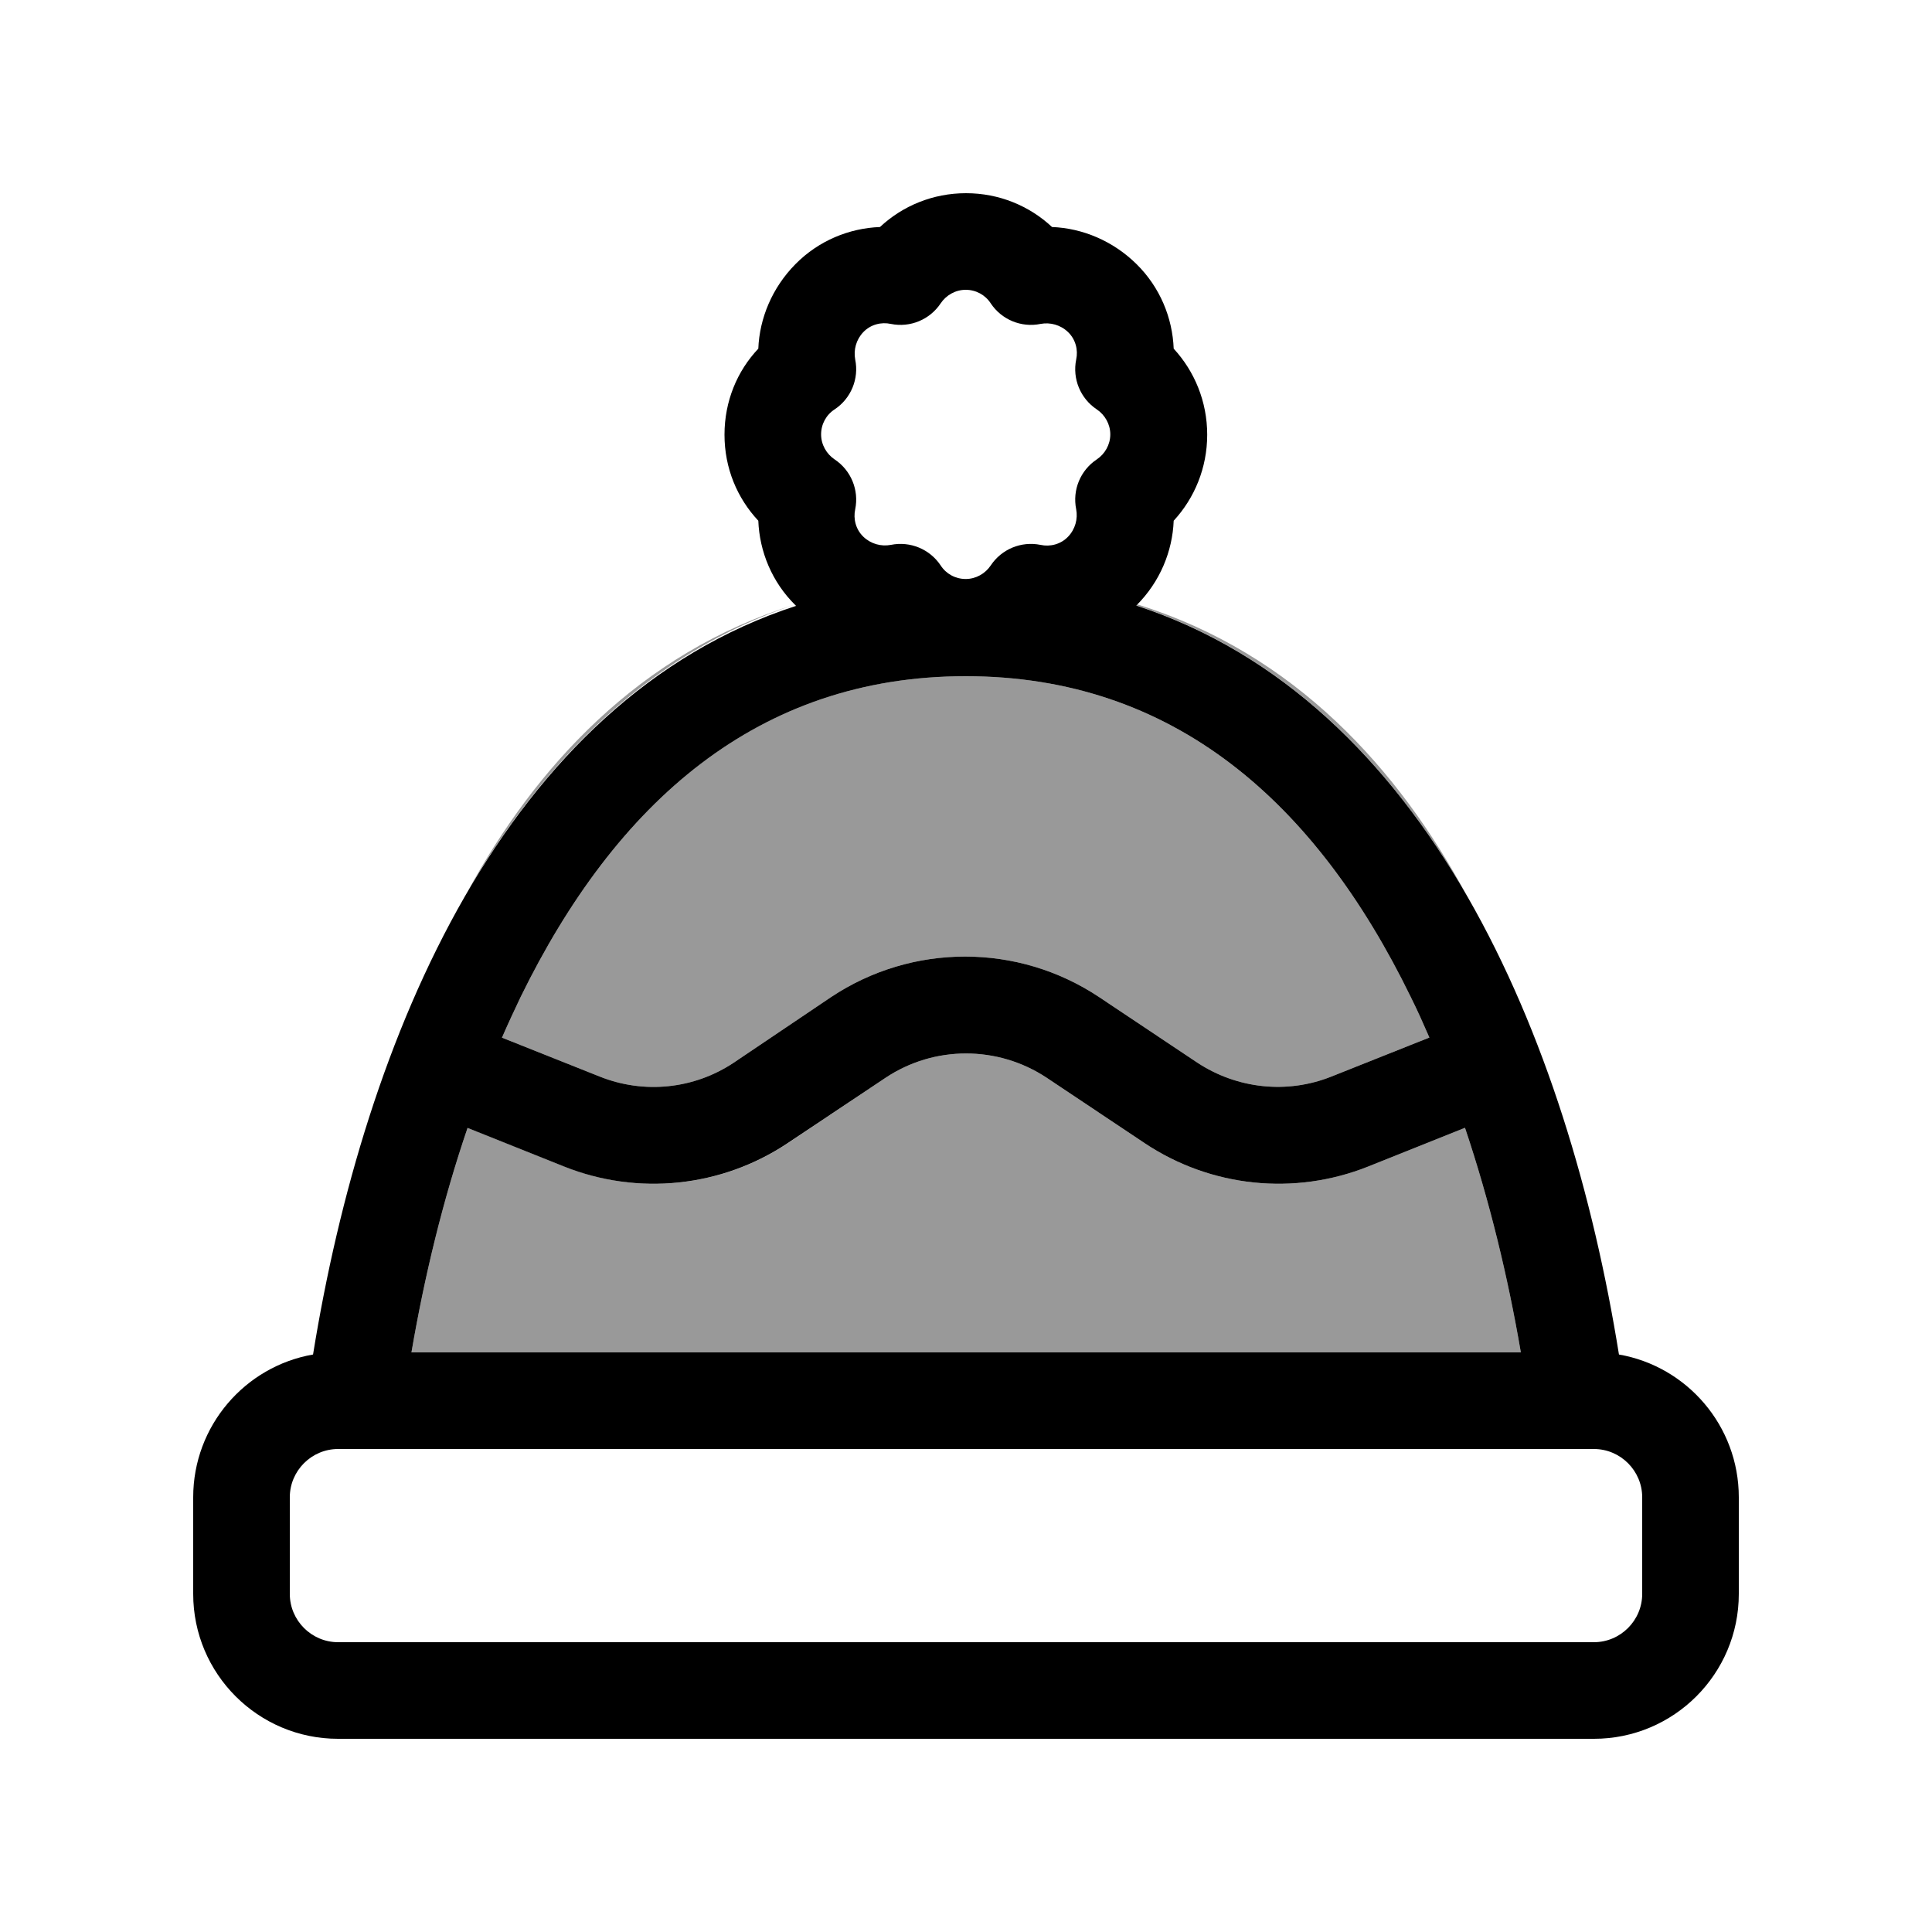
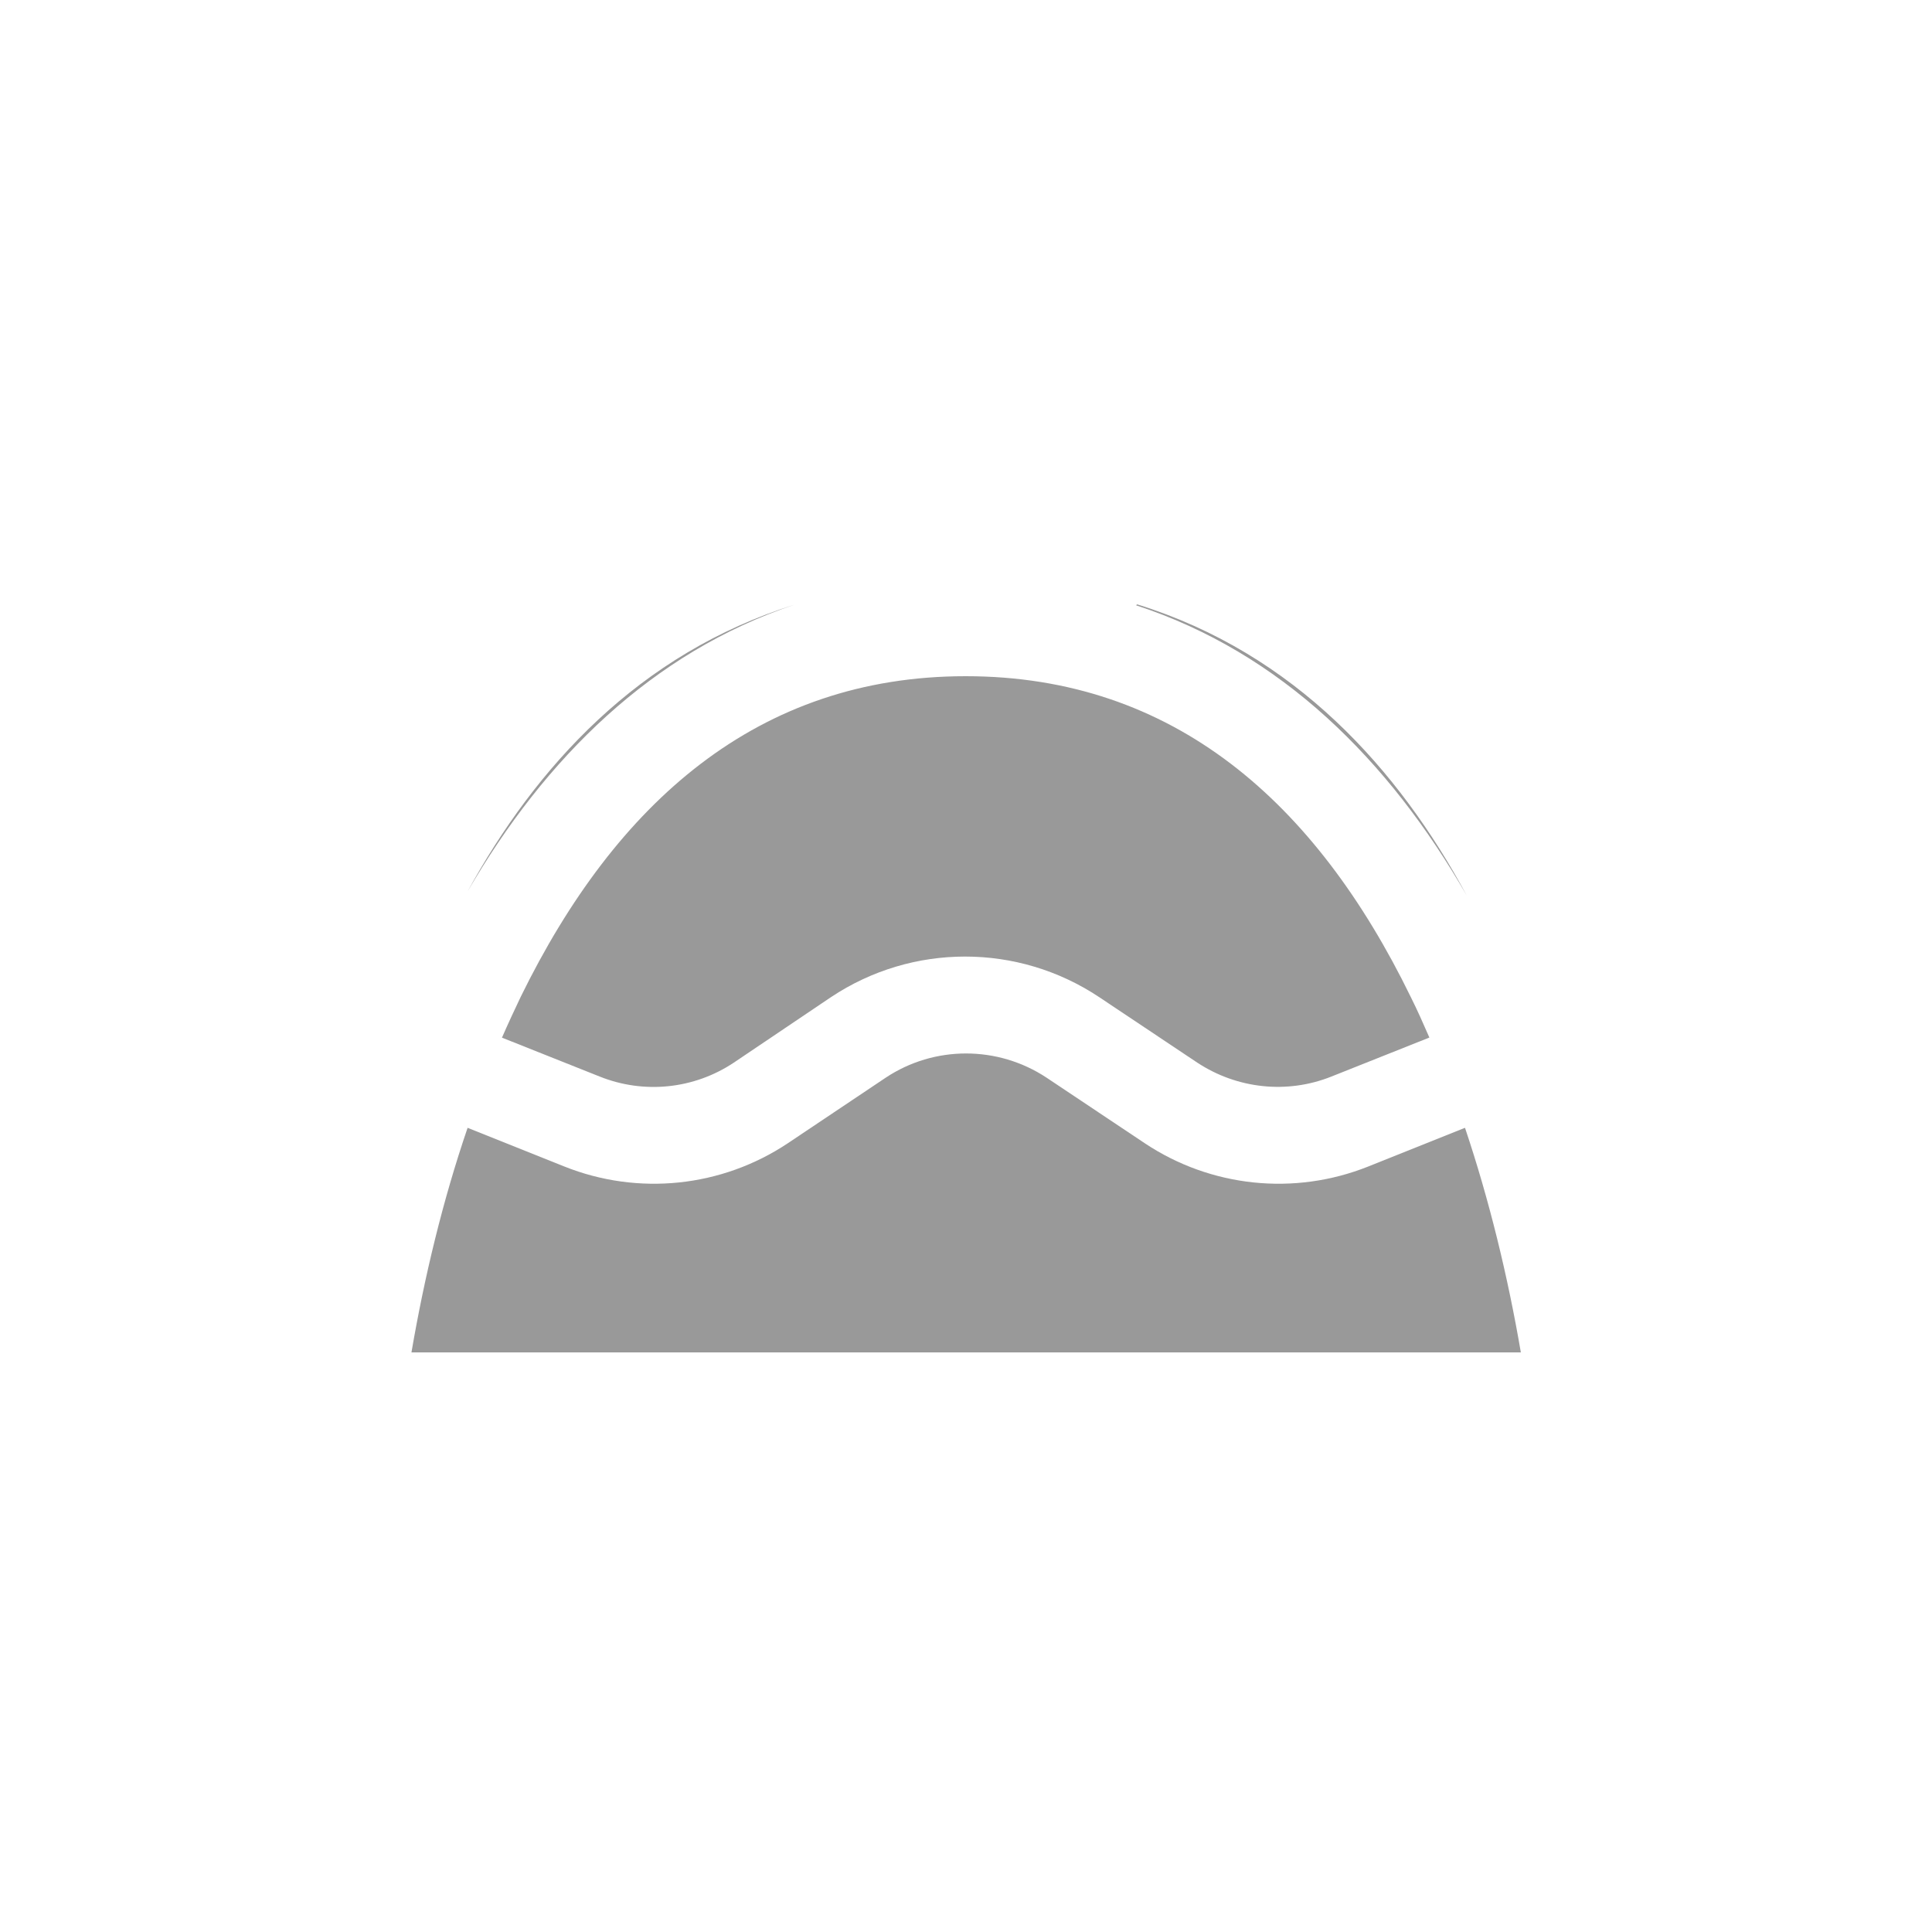
<svg xmlns="http://www.w3.org/2000/svg" viewBox="0 0 640 640">
  <path opacity=".4" fill="currentColor" d="M136.3 448C140.6 422.9 146.7 397.6 154.9 373.6L186.9 386.4C211.4 396.2 239.1 393.3 261 378.7L293.4 357C309.5 346.3 330.5 346.3 346.7 357L379.2 378.7C401.1 393.3 428.8 396.2 453.3 386.4L485.3 373.6C493.4 397.7 499.5 422.9 503.8 448L136.3 448zM154.9 295.3C180.6 251.1 216 216.1 263.2 200.3C211.5 216.5 177.4 254.2 154.9 295.3zM166.3 343.7C168.3 339.1 170.4 334.6 172.5 330.2C204 265.9 251 224 319.9 224C388.8 224 435.9 265.8 467.3 330.2C469.5 334.6 471.5 339.1 473.5 343.7L441.1 356.6C426.4 362.5 409.8 360.7 396.6 352L364.1 330.3C337.2 312.4 302.2 312.4 275.3 330.3L243.1 352C229.9 360.8 213.3 362.5 198.6 356.6L166.2 343.7zM376.3 200.6C376.4 200.5 376.5 200.3 376.7 200.2C429.1 216.5 463.4 255 485.9 296.7C460.1 251.8 424.4 216.2 376.3 200.5z" />
-   <path fill="currentColor" d="M311.6 100.5C313.4 97.8 316.5 96 319.9 96C323.3 96 326.4 97.7 328.2 100.5C331.8 105.9 338.3 108.6 344.7 107.3C347.9 106.7 351.3 107.6 353.8 110C356.3 112.4 357.2 115.9 356.5 119.1C355.2 125.5 357.9 132 363.3 135.6C366 137.4 367.8 140.5 367.8 143.9C367.8 147.3 366 150.4 363.3 152.2C357.9 155.8 355.2 162.3 356.5 168.7C357.1 171.9 356.2 175.3 353.8 177.8C351.4 180.3 347.9 181.2 344.7 180.5C338.3 179.2 331.8 181.9 328.2 187.3C326.4 190 323.3 191.8 319.9 191.8C316.5 191.8 313.4 190.1 311.6 187.3C308 181.9 301.5 179.2 295.1 180.5C291.9 181.1 288.5 180.2 286 177.8C283.5 175.4 282.6 171.9 283.3 168.7C284.6 162.3 281.9 155.8 276.5 152.2C273.8 150.4 272 147.3 272 143.9C272 140.5 273.7 137.4 276.5 135.6C281.9 132 284.6 125.5 283.3 119.1C282.7 115.9 283.6 112.5 286 110C288.4 107.5 291.9 106.6 295.1 107.3C301.5 108.6 308 105.9 311.6 100.5zM320 64C309 64 299 68.2 291.5 75.2C281.3 75.6 271.2 79.7 263.5 87.5C255.8 95.3 251.6 105.4 251.2 115.5C244.2 122.9 240 132.9 240 144C240 155.1 244.2 165 251.2 172.5C251.6 182.7 255.7 192.8 263.5 200.5L263.7 200.7C167.4 232 120.7 343.5 103.7 448.7C81.2 452.6 64 472.3 64 496L64 528C64 554.5 85.5 576 112 576L528 576C554.5 576 576 554.5 576 528L576 496C576 472.3 558.8 452.6 536.3 448.7C519.4 343.5 472.6 232 376.4 200.6C376.5 200.6 376.5 200.5 376.5 200.5C384.3 192.7 388.4 182.6 388.8 172.5C395.7 165 399.9 155 399.9 144C399.9 133 395.7 123 388.8 115.5C388.4 105.3 384.3 95.2 376.5 87.5C368.7 79.8 358.6 75.6 348.5 75.2C341 68.2 331 64 320 64zM154.8 373.6L186.8 386.4C211.3 396.2 239 393.3 260.9 378.7L293.4 357C309.5 346.3 330.5 346.3 346.7 357L379.2 378.7C401.1 393.3 428.8 396.2 453.3 386.4L485.3 373.6C493.4 397.7 499.5 422.9 503.8 448L136.3 448C140.6 422.9 146.7 397.6 154.9 373.6zM166.3 343.7C168.3 339.1 170.4 334.6 172.5 330.2C204 265.9 251 224 319.9 224C388.8 224 435.9 265.8 467.3 330.2C469.5 334.6 471.5 339.1 473.5 343.7L441.1 356.6C426.4 362.5 409.8 360.7 396.6 352L364.1 330.3C337.2 312.4 302.2 312.4 275.3 330.3L243.1 352C229.9 360.8 213.3 362.5 198.6 356.6L166.2 343.7zM112 544C103.2 544 96 536.8 96 528L96 496C96 487.2 103.2 480 112 480L528 480C536.8 480 544 487.2 544 496L544 528C544 536.8 536.8 544 528 544L112 544z" />
</svg>